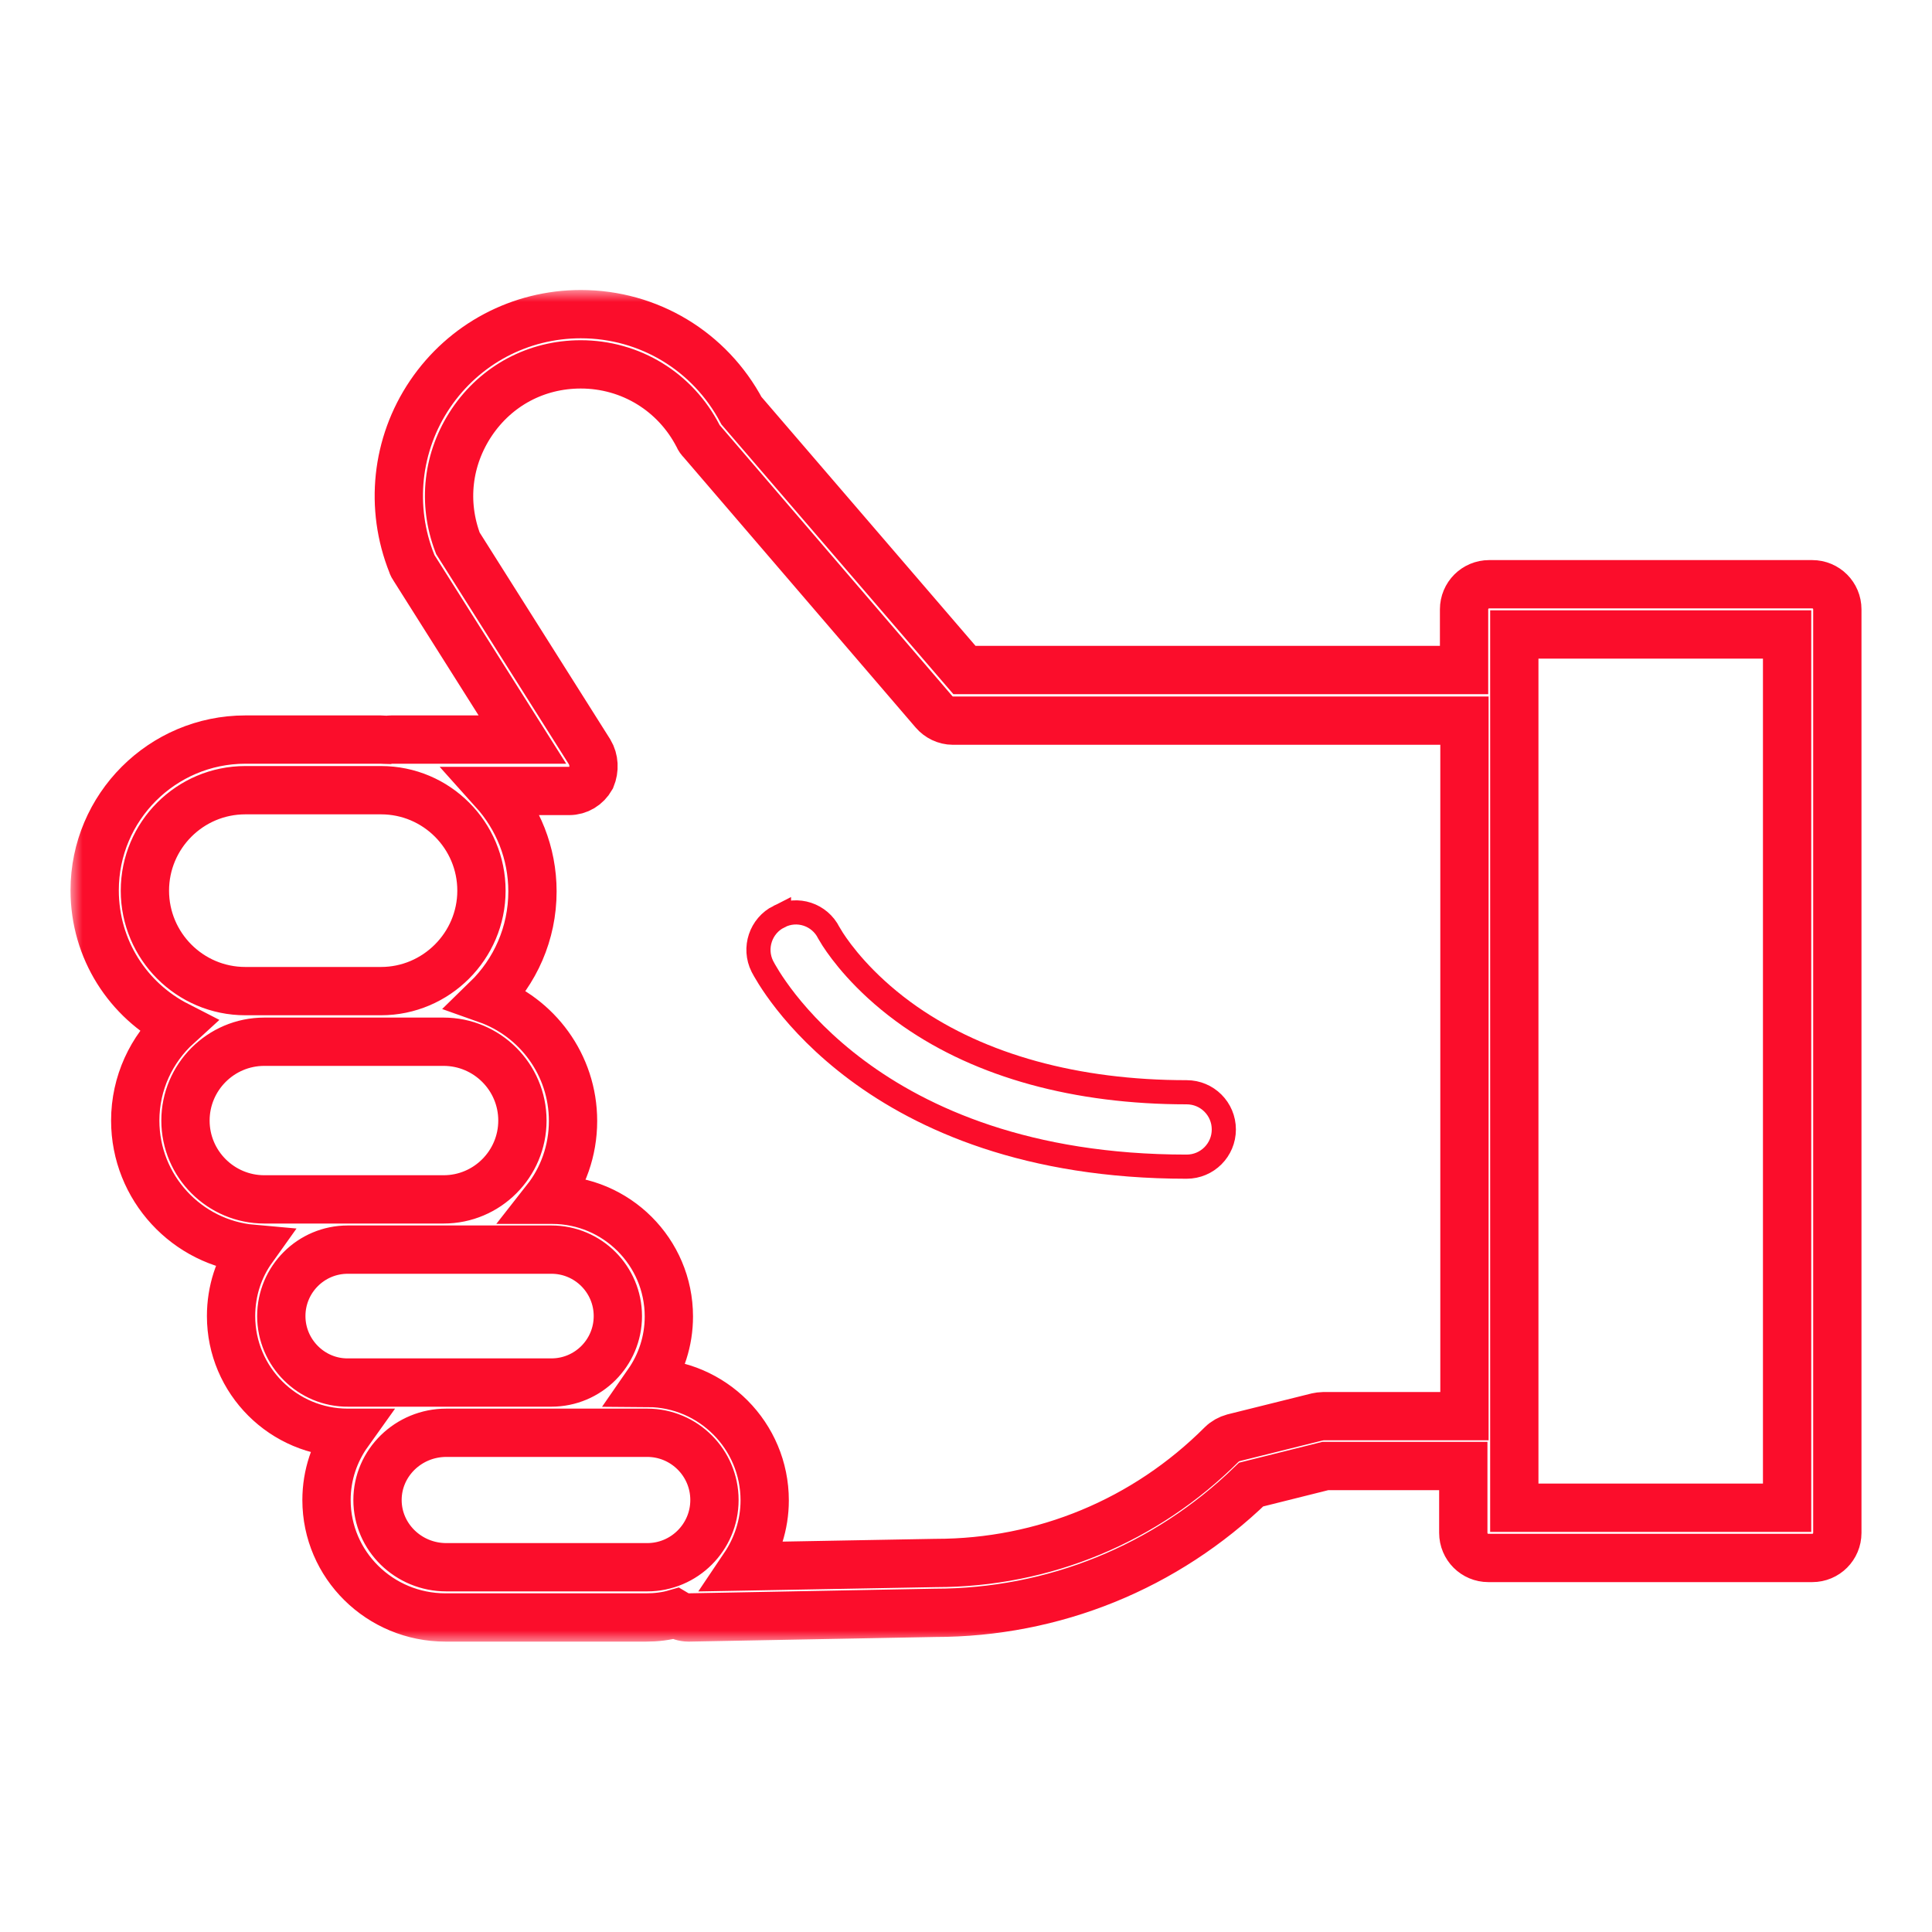
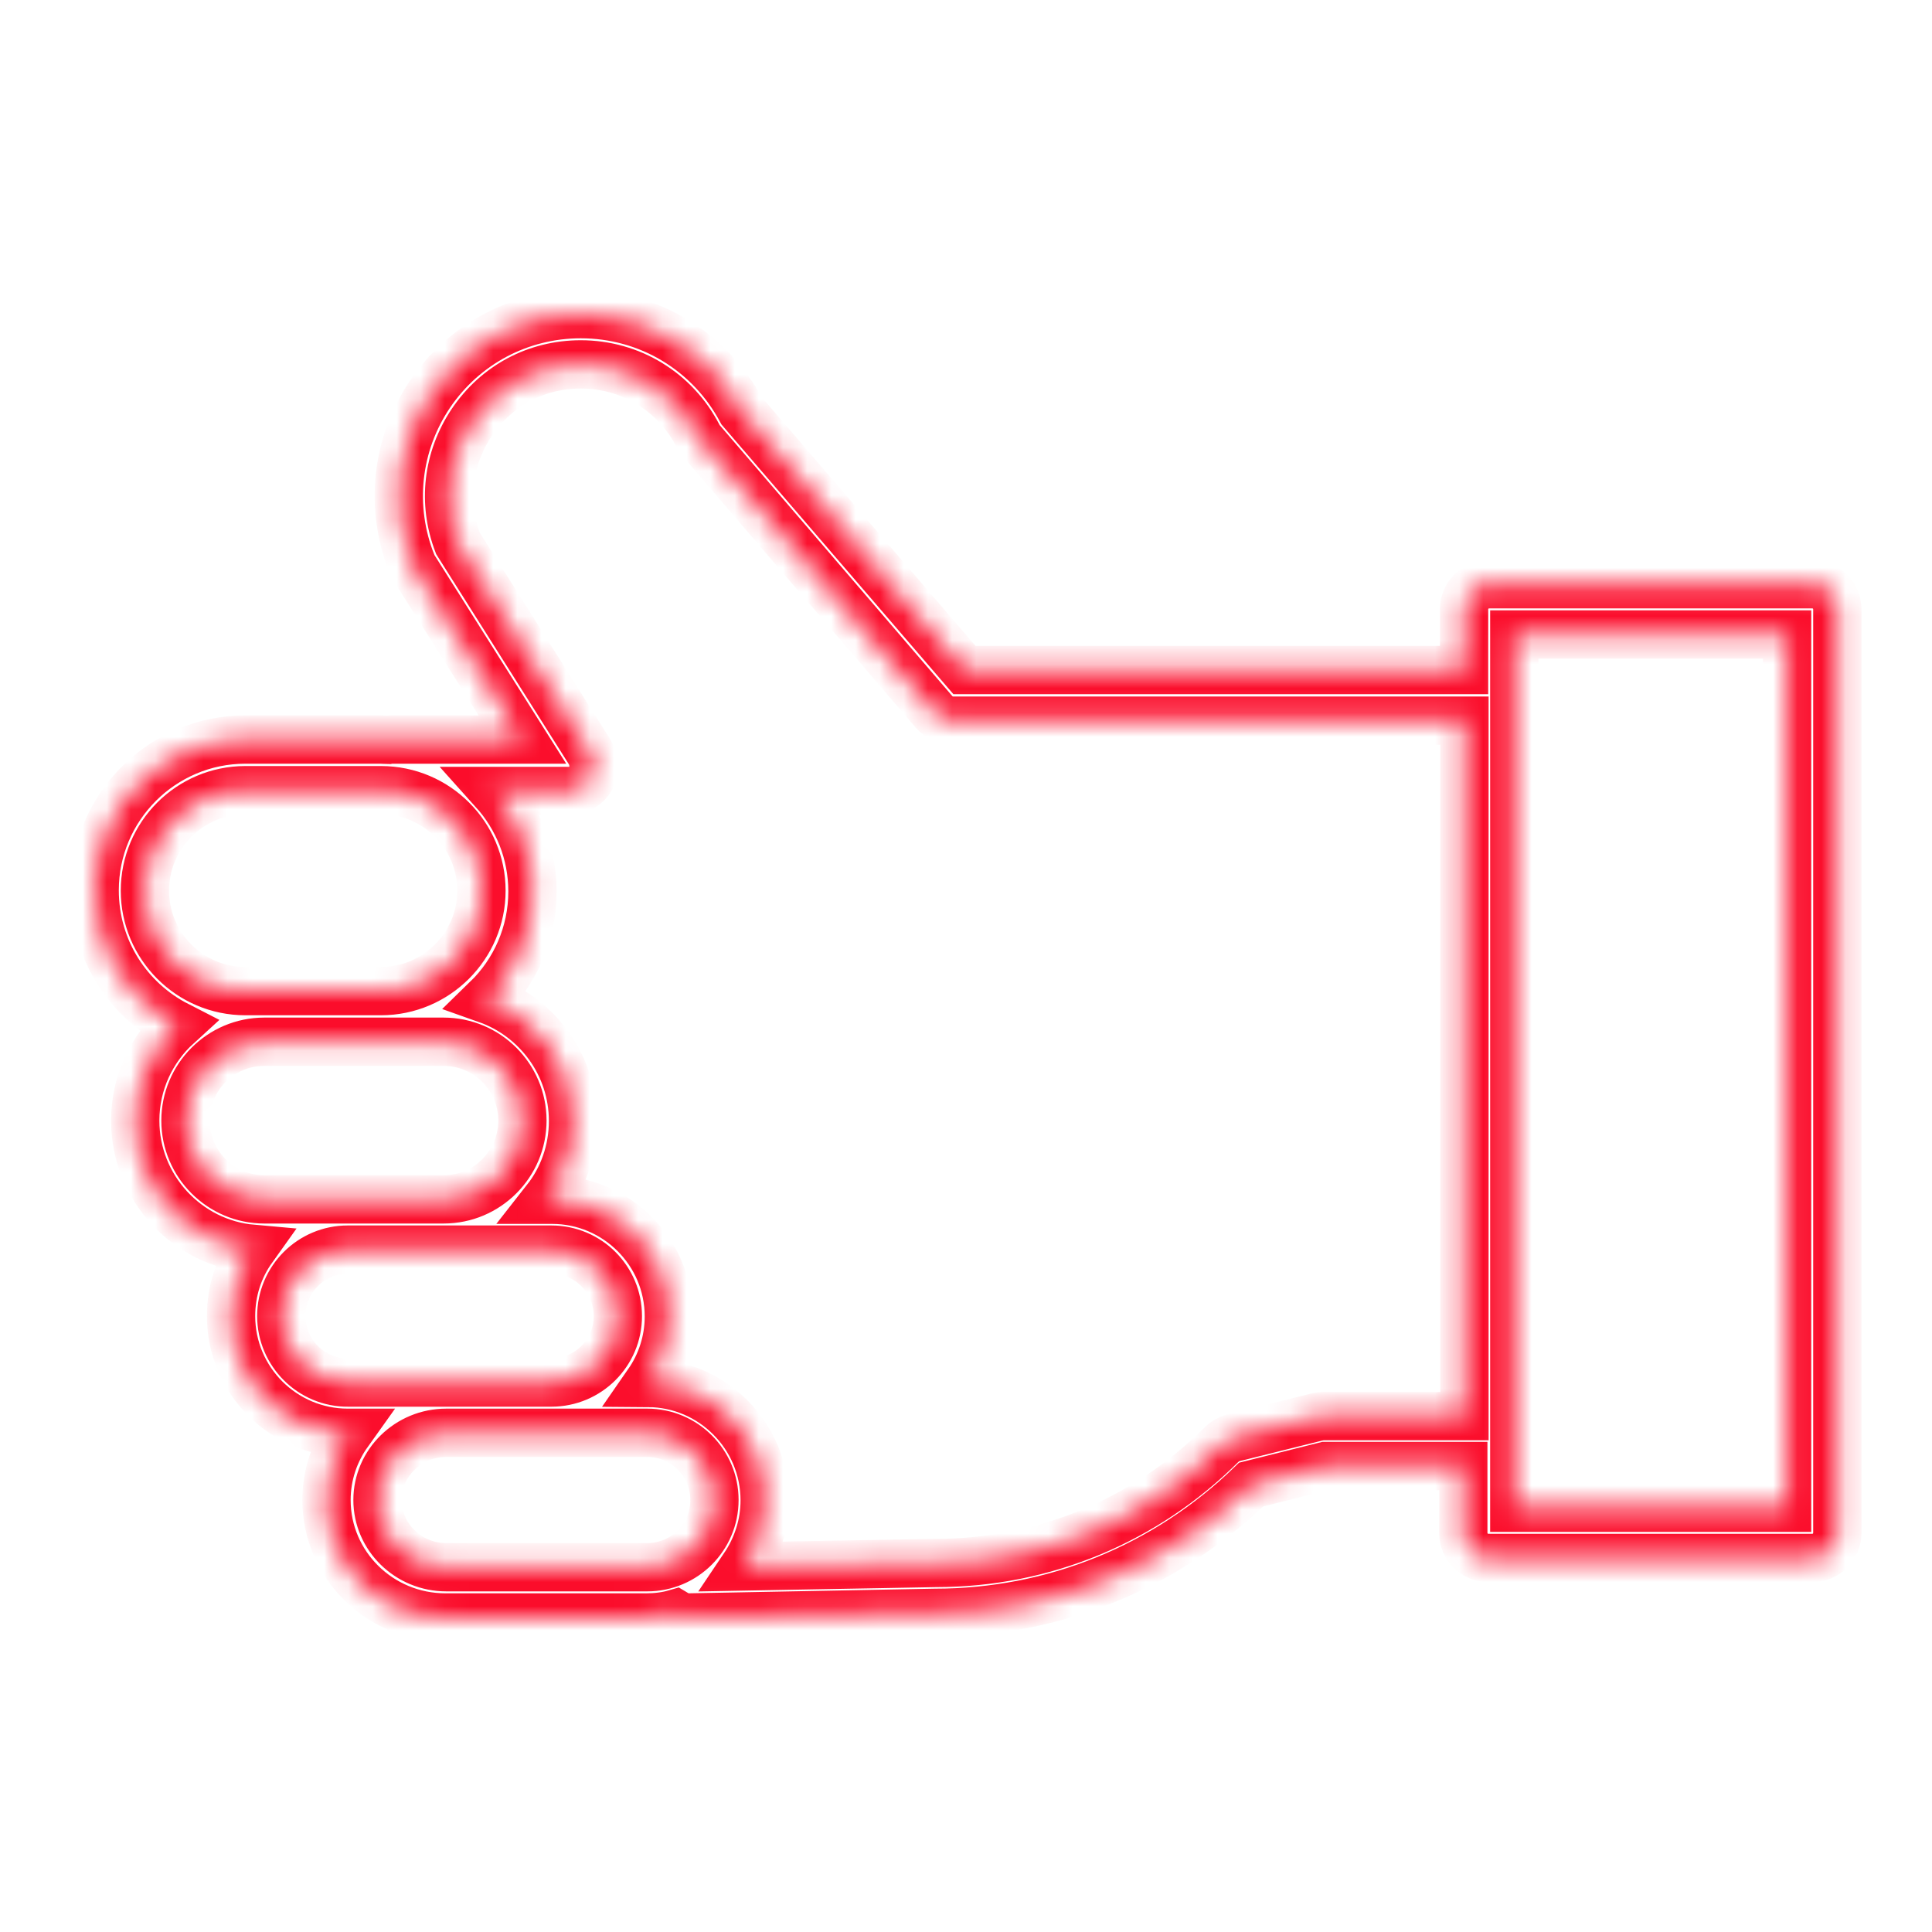
<svg xmlns="http://www.w3.org/2000/svg" width="80" height="80" viewBox="0 0 80 80" fill="none">
  <mask id="path-1-outside-1_2002_9086" maskUnits="userSpaceOnUse" x="2.92" y="12.008" width="75" height="56" fill="black">
-     <rect fill="white" x="2.92" y="12.008" width="75" height="56" />
    <path d="M7.344 42.464C6.272 43.44 5.6 44.848 5.6 46.4C5.6 49.184 7.744 51.472 10.448 51.712C9.888 52.496 9.568 53.456 9.568 54.496C9.568 57.168 11.744 59.328 14.4 59.328H14.416C13.856 60.112 13.52 61.072 13.52 62.112C13.52 64.8 15.728 66.976 18.448 66.976H26.752C27.168 66.976 27.584 66.928 27.968 66.816C28.128 66.912 28.32 66.976 28.512 66.976H28.528L38.704 66.784C43.632 66.784 48.272 64.896 51.808 61.472L54.88 60.704H60.592V63.472C60.592 64.048 61.056 64.512 61.632 64.512H75.04C75.616 64.512 76.08 64.048 76.08 63.472V25.232C76.08 24.656 75.616 24.192 75.04 24.192H61.664C61.088 24.192 60.624 24.656 60.624 25.232V27.744H39.936L30.704 17.008C29.392 14.544 26.864 13.008 24.048 13.008C21.536 13.008 19.216 14.24 17.808 16.32C16.4 18.4 16.128 21.024 17.056 23.344C17.072 23.408 17.104 23.456 17.136 23.504L21.632 30.624H16.208C16.16 30.624 16.128 30.624 16.08 30.64C15.968 30.64 15.872 30.624 15.76 30.624H10.16C6.72 30.624 3.92 33.424 3.92 36.864C3.92 39.328 5.312 41.424 7.344 42.464ZM7.68 46.4C7.68 44.608 9.136 43.136 10.944 43.136H15.776H18.368C20.16 43.136 21.632 44.592 21.632 46.4C21.632 48.192 20.176 49.664 18.368 49.664H14.416H10.944C9.152 49.664 7.68 48.208 7.68 46.4ZM11.648 54.496C11.648 52.976 12.88 51.744 14.4 51.744H18.352H22.832C24.352 51.744 25.584 52.976 25.584 54.496C25.584 56.016 24.352 57.248 22.832 57.248H18.464H14.416C12.896 57.264 11.648 56.016 11.648 54.496ZM18.48 64.896C16.912 64.896 15.632 63.648 15.632 62.112C15.632 60.576 16.912 59.328 18.48 59.328H22.848H26.8C28.336 59.328 29.584 60.576 29.584 62.112C29.584 63.648 28.336 64.896 26.8 64.896H18.48ZM62.704 26.272H74V62.432H62.704V59.68V28.8V26.272ZM24.416 31.136L18.96 22.496C18.32 20.816 18.528 18.992 19.536 17.488C20.56 15.968 22.208 15.088 24.048 15.088C26.112 15.088 27.968 16.224 28.912 18.064C28.944 18.144 28.992 18.208 29.056 18.272L38.672 29.472C38.864 29.696 39.152 29.84 39.456 29.84H60.64V58.64H54.8C54.72 58.64 54.624 58.656 54.544 58.672L51.072 59.536C50.896 59.584 50.72 59.68 50.592 59.808C47.424 62.976 43.216 64.72 38.752 64.72H38.736L30.816 64.864C31.344 64.08 31.664 63.136 31.664 62.128C31.664 59.456 29.504 57.28 26.832 57.264C27.376 56.48 27.696 55.536 27.696 54.512C27.696 51.84 25.52 49.68 22.864 49.68H22.608C23.312 48.784 23.728 47.648 23.728 46.416C23.728 44.096 22.24 42.112 20.16 41.376C21.328 40.24 22.048 38.656 22.048 36.912C22.048 35.312 21.44 33.856 20.448 32.752H23.568C23.952 32.752 24.288 32.544 24.48 32.208C24.624 31.856 24.608 31.456 24.416 31.136ZM10.16 32.72H15.776C18.08 32.72 19.936 34.592 19.936 36.88C19.936 39.168 18.064 41.04 15.776 41.04H10.944H10.16C7.856 41.04 6 39.168 6 36.88C6 34.592 7.856 32.72 10.16 32.72Z" />
  </mask>
  <path d="M7.344 42.464C6.272 43.44 5.6 44.848 5.6 46.4C5.6 49.184 7.744 51.472 10.448 51.712C9.888 52.496 9.568 53.456 9.568 54.496C9.568 57.168 11.744 59.328 14.4 59.328H14.416C13.856 60.112 13.52 61.072 13.52 62.112C13.52 64.8 15.728 66.976 18.448 66.976H26.752C27.168 66.976 27.584 66.928 27.968 66.816C28.128 66.912 28.32 66.976 28.512 66.976H28.528L38.704 66.784C43.632 66.784 48.272 64.896 51.808 61.472L54.88 60.704H60.592V63.472C60.592 64.048 61.056 64.512 61.632 64.512H75.04C75.616 64.512 76.08 64.048 76.08 63.472V25.232C76.08 24.656 75.616 24.192 75.04 24.192H61.664C61.088 24.192 60.624 24.656 60.624 25.232V27.744H39.936L30.704 17.008C29.392 14.544 26.864 13.008 24.048 13.008C21.536 13.008 19.216 14.24 17.808 16.32C16.4 18.4 16.128 21.024 17.056 23.344C17.072 23.408 17.104 23.456 17.136 23.504L21.632 30.624H16.208C16.16 30.624 16.128 30.624 16.08 30.64C15.968 30.64 15.872 30.624 15.76 30.624H10.16C6.72 30.624 3.92 33.424 3.92 36.864C3.92 39.328 5.312 41.424 7.344 42.464ZM7.68 46.4C7.68 44.608 9.136 43.136 10.944 43.136H15.776H18.368C20.16 43.136 21.632 44.592 21.632 46.4C21.632 48.192 20.176 49.664 18.368 49.664H14.416H10.944C9.152 49.664 7.68 48.208 7.68 46.4ZM11.648 54.496C11.648 52.976 12.88 51.744 14.4 51.744H18.352H22.832C24.352 51.744 25.584 52.976 25.584 54.496C25.584 56.016 24.352 57.248 22.832 57.248H18.464H14.416C12.896 57.264 11.648 56.016 11.648 54.496ZM18.48 64.896C16.912 64.896 15.632 63.648 15.632 62.112C15.632 60.576 16.912 59.328 18.48 59.328H22.848H26.8C28.336 59.328 29.584 60.576 29.584 62.112C29.584 63.648 28.336 64.896 26.8 64.896H18.48ZM62.704 26.272H74V62.432H62.704V59.68V28.8V26.272ZM24.416 31.136L18.96 22.496C18.32 20.816 18.528 18.992 19.536 17.488C20.56 15.968 22.208 15.088 24.048 15.088C26.112 15.088 27.968 16.224 28.912 18.064C28.944 18.144 28.992 18.208 29.056 18.272L38.672 29.472C38.864 29.696 39.152 29.84 39.456 29.84H60.64V58.64H54.8C54.72 58.64 54.624 58.656 54.544 58.672L51.072 59.536C50.896 59.584 50.72 59.68 50.592 59.808C47.424 62.976 43.216 64.72 38.752 64.72H38.736L30.816 64.864C31.344 64.08 31.664 63.136 31.664 62.128C31.664 59.456 29.504 57.28 26.832 57.264C27.376 56.48 27.696 55.536 27.696 54.512C27.696 51.84 25.52 49.68 22.864 49.68H22.608C23.312 48.784 23.728 47.648 23.728 46.416C23.728 44.096 22.24 42.112 20.16 41.376C21.328 40.24 22.048 38.656 22.048 36.912C22.048 35.312 21.44 33.856 20.448 32.752H23.568C23.952 32.752 24.288 32.544 24.48 32.208C24.624 31.856 24.608 31.456 24.416 31.136ZM10.16 32.72H15.776C18.08 32.72 19.936 34.592 19.936 36.88C19.936 39.168 18.064 41.04 15.776 41.04H10.944H10.16C7.856 41.04 6 39.168 6 36.88C6 34.592 7.856 32.72 10.16 32.72Z" stroke="#FB0D2B" stroke-width="2" mask="url(#path-1-outside-1_2002_9086)" />
-   <path d="M32.256 37.954C33.018 37.556 33.942 37.87 34.319 38.625L34.482 38.894C34.825 39.423 35.729 40.655 37.399 41.885L37.681 42.087C40.619 44.135 44.561 45.228 49.136 45.228C49.988 45.228 50.676 45.916 50.676 46.769C50.676 47.62 49.988 48.309 49.136 48.309C35.955 48.309 31.783 40.425 31.573 40.025L31.568 40.016C31.189 39.257 31.497 38.333 32.256 37.953V37.954Z" stroke="#FB0D2B" />
</svg>